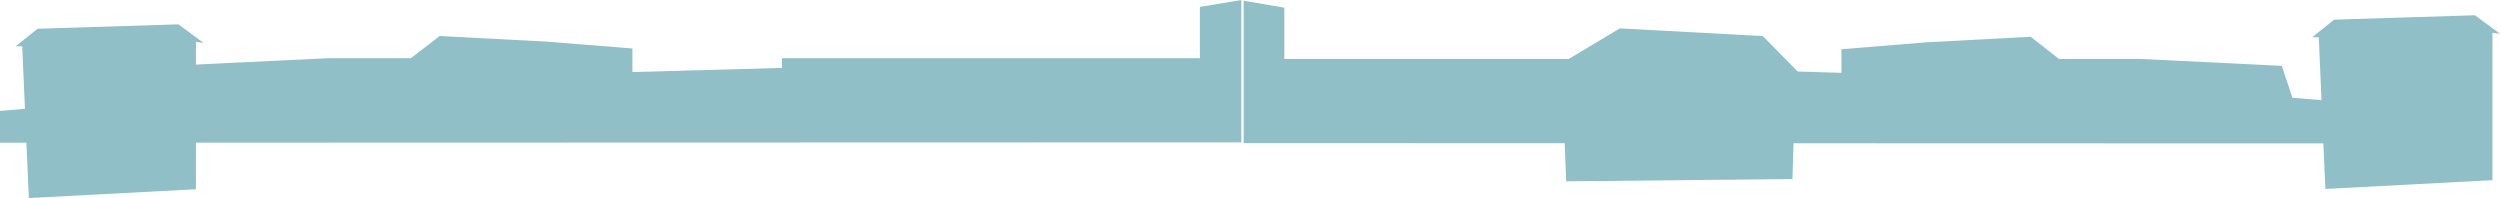
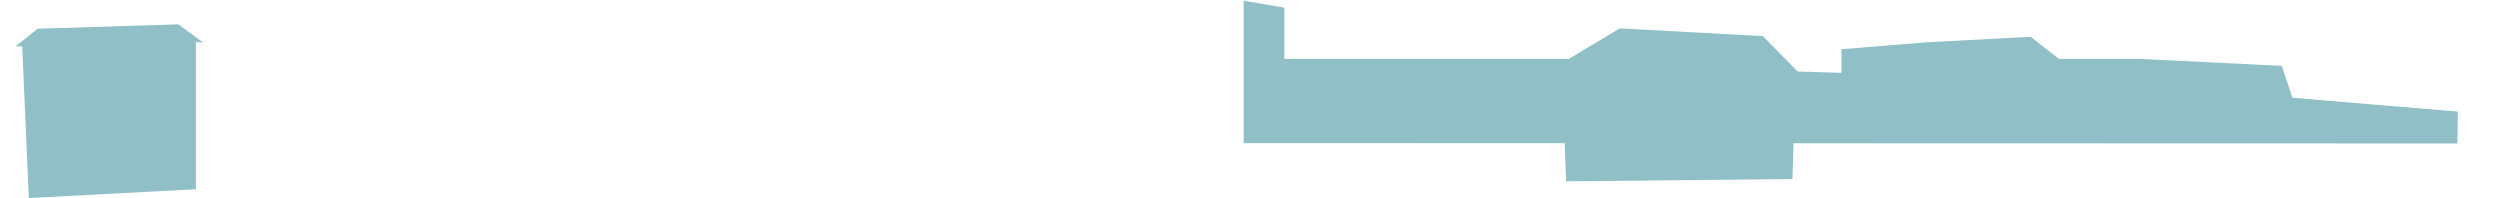
<svg xmlns="http://www.w3.org/2000/svg" id="a0c46c2a-0a9d-490f-9101-bf563d5d6045" data-name="Warstwa 1" width="1918.17" height="151.95" viewBox="0 0 1918.17 151.95">
  <defs>
    <style>
      .a3ad9794-9652-4632-a903-d948cadd202b {
        fill: #90bfc8;
      }
    </style>
  </defs>
  <g>
    <polygon class="a3ad9794-9652-4632-a903-d948cadd202b" points="1201.68 139.14 1198.43 56.15 1191.4 56.15 1191.4 52.59 1242.79 21.77 1352.59 27.7 1382.88 58.52 1382.88 62.67 1377.47 62.67 1375.3 137.36 1201.68 139.14" />
    <polygon class="a3ad9794-9652-4632-a903-d948cadd202b" points="22.12 151.95 17.05 35.54 11.99 35.54 28.86 22.05 136.83 18.67 156.1 32.84 150.33 32.17 150.33 145.2 22.12 151.95" />
-     <polygon class="a3ad9794-9652-4632-a903-d948cadd202b" points="1784.18 144.98 1779.12 28.57 1774.06 28.57 1790.93 15.08 1898.9 11.71 1918.17 25.87 1912.39 25.2 1912.39 138.23 1784.18 144.98" />
-     <polygon class="a3ad9794-9652-4632-a903-d948cadd202b" points="0.01 85.06 132.77 74.43 141.06 49.97 251.64 44.66 315.22 44.66 337.33 27.64 418.89 31.9 485.23 37.21 485.23 55.29 599.96 52.1 599.96 44.66 920.63 44.66 920.63 5.32 952.42 0 952.42 109.24 0 109.51 0.01 85.06" />
    <polygon class="a3ad9794-9652-4632-a903-d948cadd202b" points="1885.81 85.63 1758.9 75 1750.75 50.54 1642.2 45.22 1579.78 45.22 1558.07 28.21 1478 32.47 1412.87 37.78 1412.87 55.86 1300.24 52.67 1300.24 45.22 985.43 45.22 985.43 5.88 954.22 0.57 954.22 109.81 1885.47 110.08 1885.81 85.63" />
  </g>
</svg>